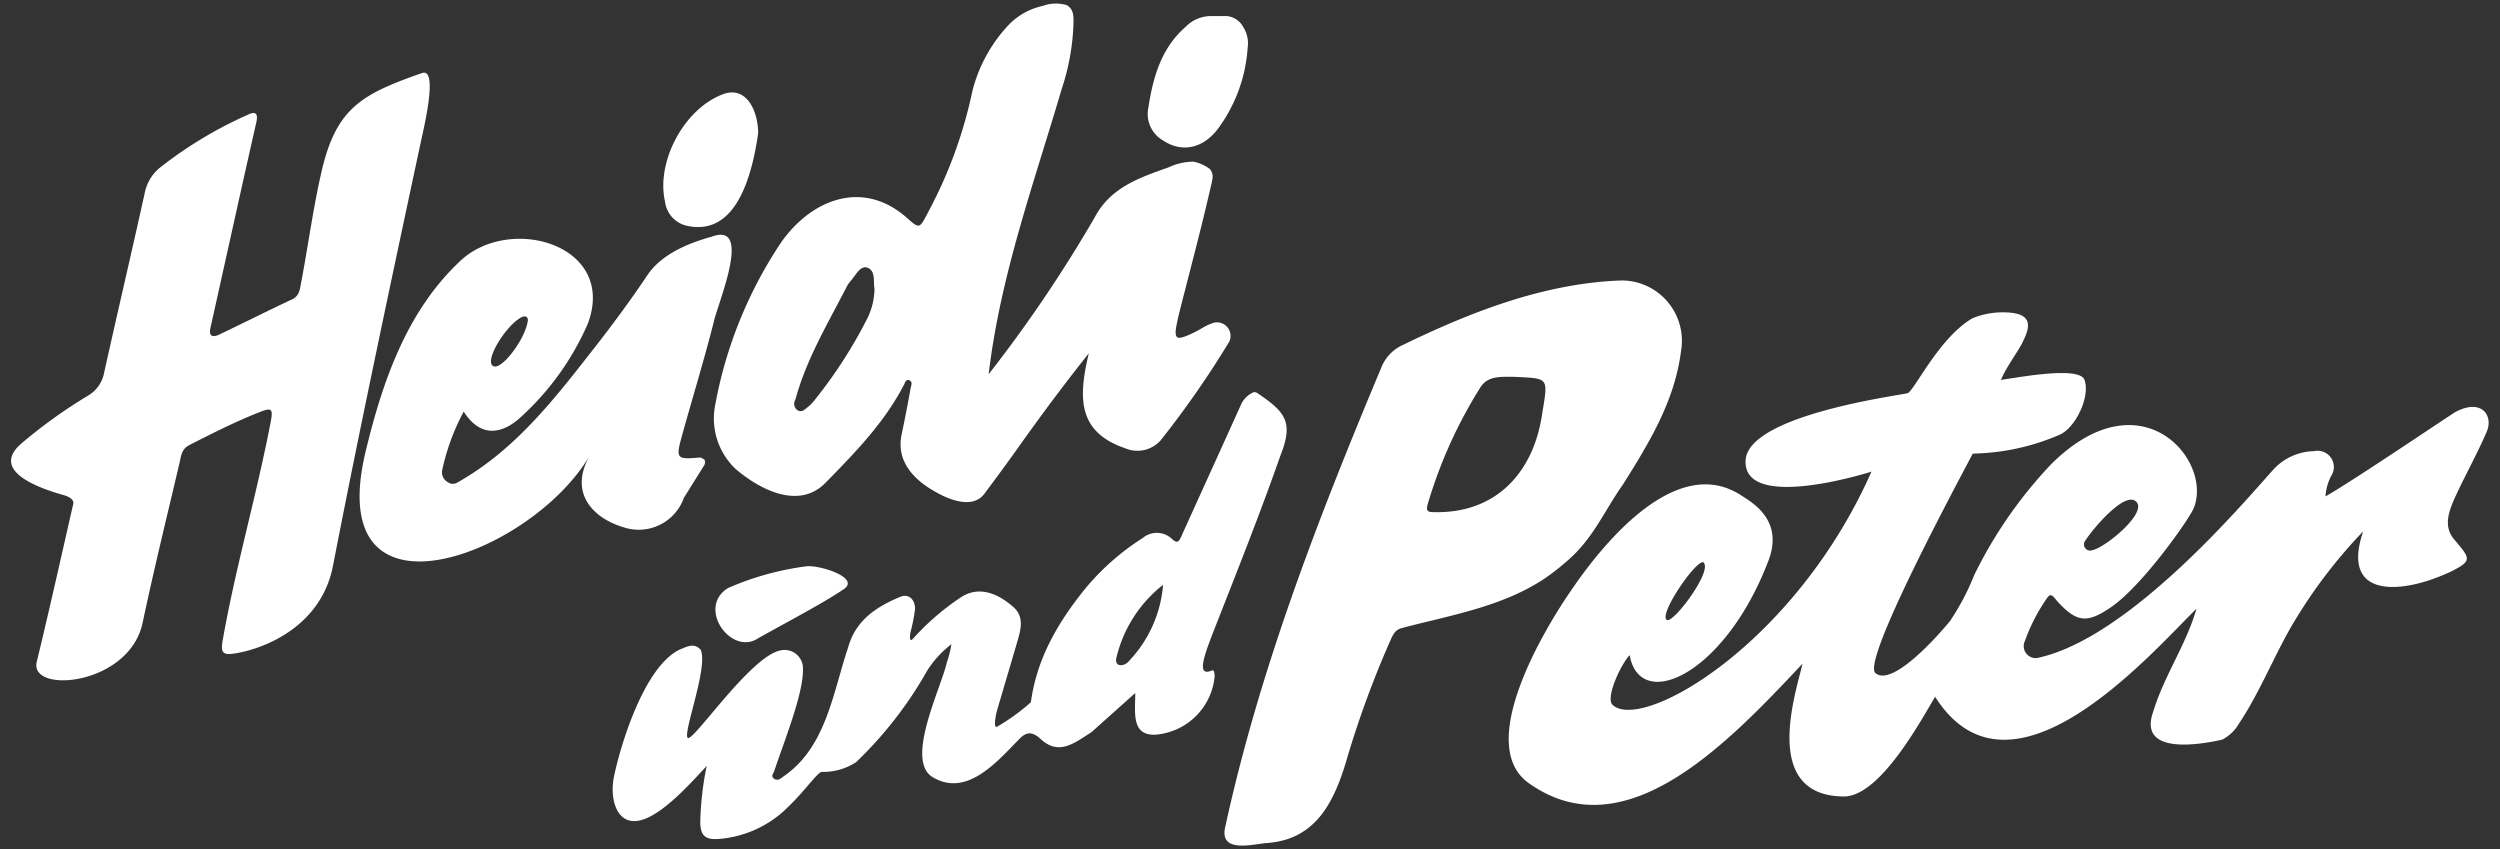
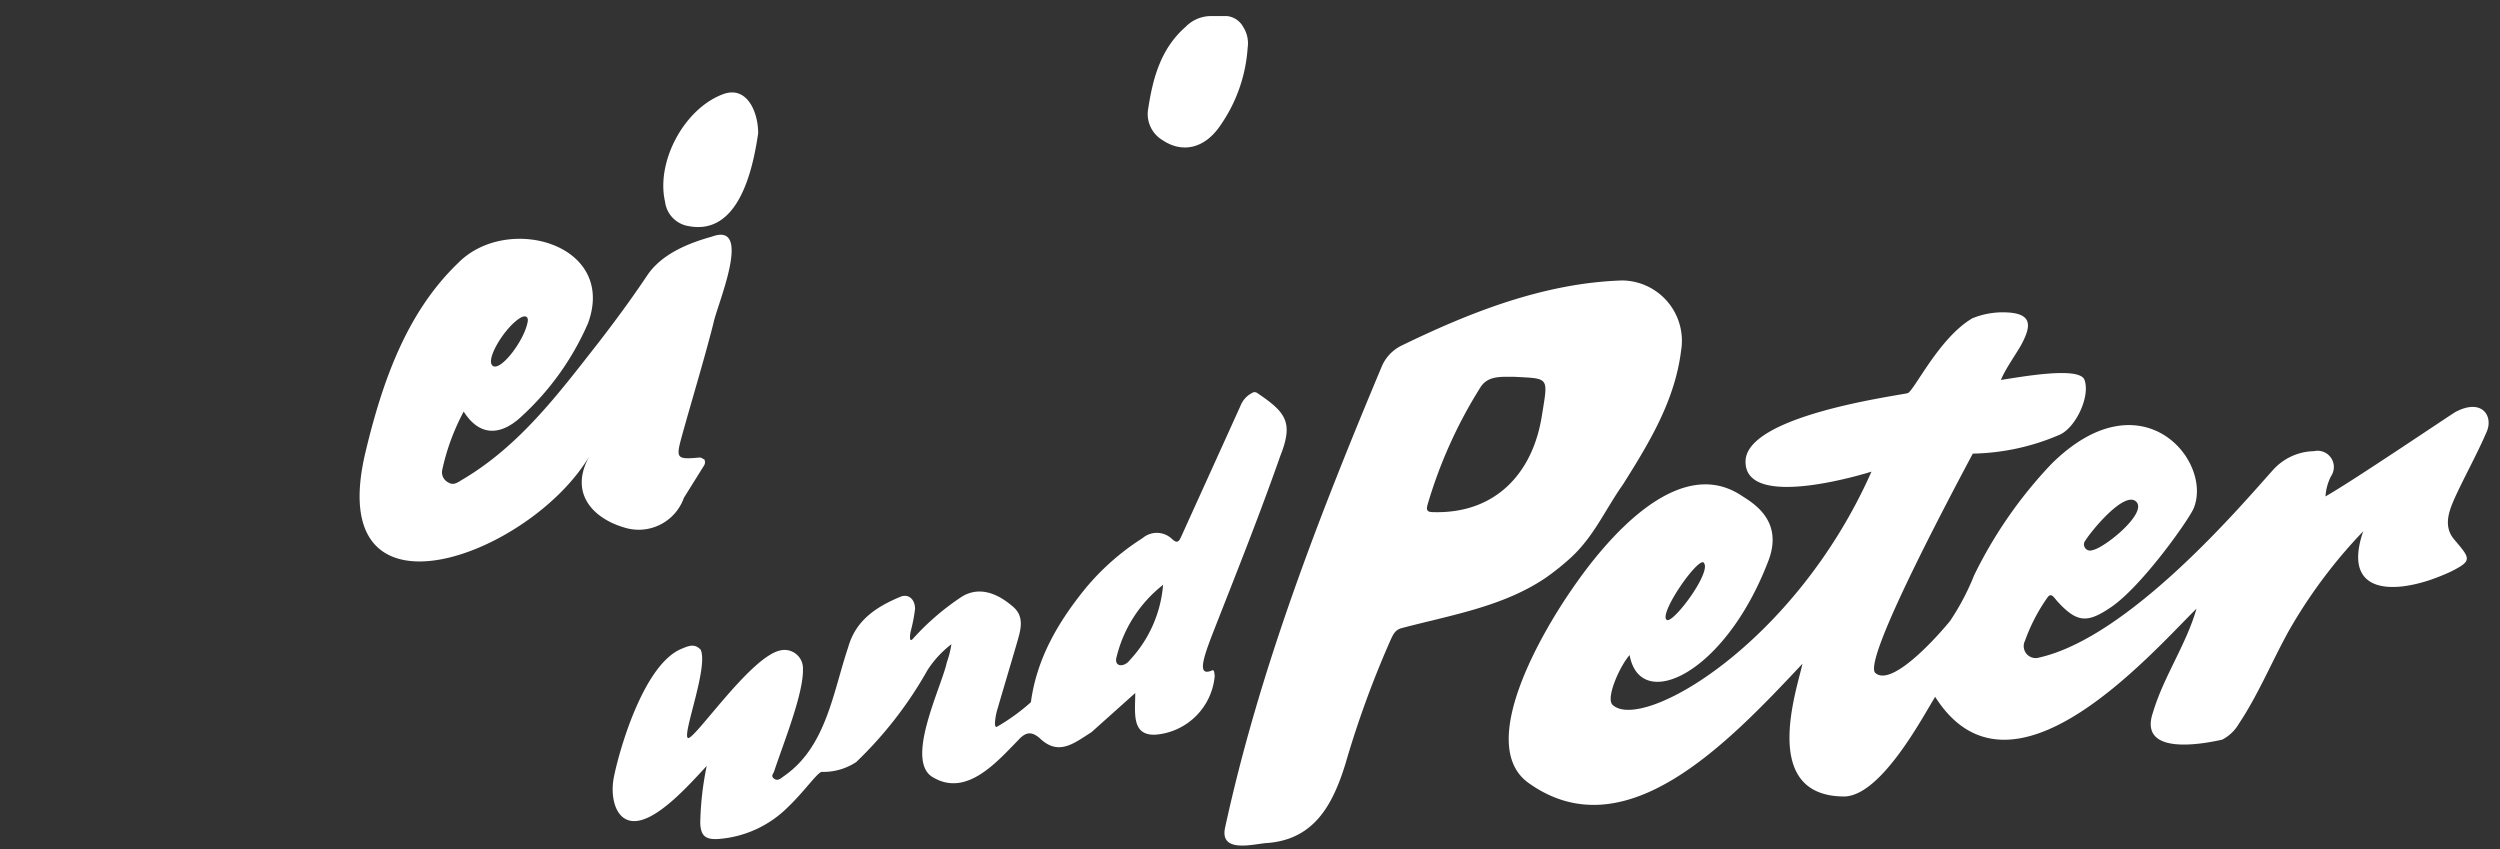
<svg xmlns="http://www.w3.org/2000/svg" id="Ebene_1" data-name="Ebene 1" viewBox="0 0 255.12 86.68">
  <rect x="0" y="0" width="255.12" height="86.68" fill="#333333" stroke="none" />
  <defs>
    <style>.cls-1{fill:#fff;}</style>
  </defs>
  <path class="cls-1" d="M183.94,67.73c-.59,2.72-4.35,13.49,4.22,13.55,3.81,0,8.13-8.27,9.32-10.17,7.67,12.1,21.82-4.2,26.67-9-1.05,3.68-3.33,6.88-4.44,10.58-1.49,4.31,4.59,3.35,7.06,2.79a4.2,4.2,0,0,0,1.7-1.62c2-3,3.37-6.37,5.12-9.52a51.56,51.56,0,0,1,7.57-10.12c-2,5.85,2.17,6.48,6.72,5a22.1,22.1,0,0,0,2.21-.88c2.27-1.14,2-1.33.34-3.31-1.2-1.42-.43-3.13.26-4.62,1-2.13,2.15-4.2,3.08-6.37.68-1.59-.49-3.43-3.19-2-.44.24-10.51,7.06-13.27,8.62a5.29,5.29,0,0,1,.57-2.07,1.66,1.66,0,0,0-1.74-2.55A5.78,5.78,0,0,0,231.92,48c-3.17,3.53-14.57,17-23.82,19.1a1.22,1.22,0,0,1-1.45-1.72A18.39,18.39,0,0,1,208.92,61c.4-.58.64-.07,1.05.39,2,2.18,3.05,2.21,5.46.57,3.17-2.16,7.95-8.94,8.43-10.09,2-4.85-5.33-13.64-14.52-4.52a45.22,45.22,0,0,0-7.88,11.35A25,25,0,0,1,199,63.37c-1.64,2-6,6.72-7.62,5.31-1.27-1.11,6.43-15.8,9.94-22.39a23.34,23.34,0,0,0,8.85-1.92c1.64-.71,3.16-3.9,2.55-5.6-.5-1.41-6.43-.31-8.53,0,.46-1.15,1.68-2.83,2.11-3.65.92-1.75,1.22-3.13-1.54-3.24a8.18,8.18,0,0,0-3.48.6c-3.44,2-6,7.53-6.63,7.65-1.92.38-16.39,2.38-16.52,6.91-.15,5.24,12.85,1.09,12.85,1.09-7.81,17.64-23.43,26.61-26.42,23.8-.73-.69.76-4,1.74-5.08,1.06,5.91,9.73,2,14.16-9.62,1.62-4.24-1.76-6-2.86-6.73-6.42-4.09-13.68,4.49-17.2,9.65C157.57,64.22,150.5,76,156,79.91,165.8,86.9,176.24,75.94,183.94,67.73Zm28.89-12.6c.62-1,4-5.1,5.17-3.93s-3.26,4.74-4.47,4.94A.63.63,0,0,1,212.83,55.13Zm-39,2.27c1,.79-3.08,6.28-3.74,5.86C169.23,62.68,173.22,56.9,173.87,57.4Z" />
-   <path class="cls-1" d="M42.92,14.6c.38-1.75,1.82-7.74.13-7.14-6.19,2.16-8.75,3.6-10.24,10.06-.89,3.89-1.37,7.62-2.1,11.43-.12.64-.18,1.26-.91,1.6-2.49,1.17-4.94,2.4-7.42,3.59-.71.34-1.1.15-.9-.71.4-1.73,3.47-15.68,4.67-20.91.16-.71.12-1.3-.88-.8a42.07,42.07,0,0,0-9,5.43,4.46,4.46,0,0,0-1.51,2.59c-1.35,6.11-2.78,12.2-4.14,18.32a3.42,3.42,0,0,1-1.6,2.29,51.51,51.51,0,0,0-6.83,4.9c-3.34,2.87,2.07,4.65,4.36,5.29.38.12,1.06.39.92.92S5,62.47,3.75,67.53c-.8,3.32,9.46,2.45,10.81-4,1.16-5.48,2.5-10.92,3.78-16.38.15-.67.21-1.35,1-1.74,2.33-1.19,4.66-2.37,7.09-3.33,1.3-.52,1.46-.39,1.19,1C26.17,50.64,24,58,22.69,65.55c-.16,1.13.17,1.28,1.16,1.15,2.41-.33,8.86-2.35,10.14-9C36.78,43.27,40.6,25.46,42.92,14.6Z" />
  <path class="cls-1" d="M70.25,23.07c5.12,1,6.57-5.73,7.12-9.47,0-2.21-1.16-4.86-3.55-4-4,1.46-6.9,6.91-5.95,11A2.87,2.87,0,0,0,70.25,23.07Z" />
-   <path class="cls-1" d="M75.06,47.85c2.43,2.08,6.45,4.22,9.19,1.41,3-3.06,6-6.13,8-10,.12-.24.22-.61.57-.44s.15.54.1.83c-.26,1.49-.58,3.1-.9,4.64-.72,3.25,2,5.13,3.62,6,1,.56,3.57,1.77,4.82.09s2.46-3.31,3.65-5c2.21-3.1,4.48-6.16,7-9.32-1.06,4.46-1.19,8,3.7,9.68a3.18,3.18,0,0,0,3.62-.79,97.6,97.6,0,0,0,7-10.06A1.38,1.38,0,0,0,123.67,33a5.85,5.85,0,0,0-.88.41c-.37.24-2.33,1.33-2.67,1s0-1.4.1-2c1.12-4.49,2.34-8.95,3.36-13.46.14-.61.35-1.18-.14-1.72a4.14,4.14,0,0,0-1.63-.73,6,6,0,0,0-2.56.58c-3,1.06-5.94,2.06-7.54,5.11a140.35,140.35,0,0,1-10.82,16c1.19-10.07,4.64-19.54,7.48-29.19a23.24,23.24,0,0,0,1.18-6.75c0-.66,0-1.33-.7-1.73a3.89,3.89,0,0,0-2.43.08A6.85,6.85,0,0,0,103,2.47a15.35,15.35,0,0,0-3.77,6.82,46.13,46.13,0,0,1-4.44,12.22c-1,1.89-.88,1.93-2.44.55-4.49-3.77-9.64-1.62-12.66,2.71A44.15,44.15,0,0,0,73,41.25,7.1,7.1,0,0,0,75.06,47.85Zm6.09-7c1.1-4.12,3.29-7.77,5.23-11.54a2.53,2.53,0,0,1,.38-.58c.53-.57,1-1.66,1.73-1.42.92.3.6,1.51.75,2.11a7.05,7.05,0,0,1-.79,3.19,47.9,47.9,0,0,1-5.37,8.28,3.81,3.81,0,0,1-.7.69c-.28.23-.57.54-1,.28A.79.79,0,0,1,81.15,40.82Z" />
  <path class="cls-1" d="M69.79,50.8l2.09-3.35a.65.65,0,0,0,0-.56c-.16-.07-.33-.22-.49-.2-2.33.21-2.44.12-1.82-2.14,1.07-3.86,2.25-7.7,3.24-11.58.32-1.74,4.11-10.41-.17-8.82-2.45.68-5.11,1.78-6.57,3.92-1.58,2.37-3.27,4.66-5,6.9-4.09,5.22-8.06,10.55-13.93,14-.47.28-.86.59-1.38.27A1.16,1.16,0,0,1,45.12,48a22.69,22.69,0,0,1,2.2-6c1.78,2.8,4,2.2,5.72.66A28,28,0,0,0,60,33c3-8.11-8.24-11.25-13.24-6.17-5.33,5.1-7.78,12.28-9.46,19.3-4.45,18.64,17,10.52,22.91.31-2.22,3.85.29,6.44,3.46,7.38A4.89,4.89,0,0,0,69.79,50.8ZM53,32.5c.52-.36,1-.29.83.43-.39,1.92-2.77,5-3.55,4.4S51.46,33.5,53,32.5Z" />
-   <path class="cls-1" d="M160.32,56.89c2.37-2.19,3.48-4.88,5.32-7.48,2.67-4.25,5.27-8.51,5.91-13.61a6.16,6.16,0,0,0-6-7.18c-7.92.25-15.46,3.21-22.51,6.64A4.19,4.19,0,0,0,141,37.41c-6.41,15.3-12.48,30.89-16,47.13-.47,2.48,2.74,1.64,4.14,1.5,4.92-.29,6.85-3.84,8.17-8.13a100.53,100.53,0,0,1,4.6-12.61c.24-.51.44-1,1.08-1.19,5.05-1.34,10.39-2.19,14.75-5.15A25.18,25.18,0,0,0,160.32,56.89Zm-2.95-14.63c-.9,6.09-4.83,10.21-11.16,10-.66,0-.66-.31-.52-.79a47.57,47.57,0,0,1,5.37-11.92c.78-1.26,2.17-1.08,3.43-1.1C158.09,38.65,158,38.41,157.37,42.26Z" />
-   <polygon class="cls-1" points="86.1 79.24 86.09 79.24 86.09 79.25 86.1 79.24" />
+   <path class="cls-1" d="M160.32,56.89c2.37-2.19,3.48-4.88,5.32-7.48,2.67-4.25,5.27-8.51,5.91-13.61a6.16,6.16,0,0,0-6-7.18c-7.92.25-15.46,3.21-22.51,6.64A4.19,4.19,0,0,0,141,37.41c-6.41,15.3-12.48,30.89-16,47.13-.47,2.48,2.74,1.64,4.14,1.5,4.92-.29,6.85-3.84,8.17-8.13a100.53,100.53,0,0,1,4.6-12.61c.24-.51.44-1,1.08-1.19,5.05-1.34,10.39-2.19,14.75-5.15A25.18,25.18,0,0,0,160.32,56.89Zm-2.95-14.63c-.9,6.09-4.83,10.21-11.16,10-.66,0-.66-.31-.52-.79a47.57,47.57,0,0,1,5.37-11.92c.78-1.26,2.17-1.08,3.43-1.1C158.09,38.65,158,38.41,157.37,42.26" />
  <path class="cls-1" d="M118.63,14.3c2.09,1.4,4.3.78,5.8-1.35a15.64,15.64,0,0,0,2.89-8.07,3.1,3.1,0,0,0-.46-2.14,2.14,2.14,0,0,0-1.64-1.1l-.57,0h-1.11A3.61,3.61,0,0,0,121,2.73c-2.52,2.2-3.34,5.18-3.82,8.31A3.1,3.1,0,0,0,118.63,14.3Z" />
-   <path class="cls-1" d="M82.38,57.78A29.25,29.25,0,0,0,74.31,60c-3.27,2,.32,7,3.08,5.12,2.92-1.64,6.64-3.58,8.72-5C87.78,59,83.86,57.7,82.38,57.78Z" />
  <path class="cls-1" d="M123.68,68.42c-1.55.66-.91-1.25.16-4,2.33-5.94,4.7-11.87,6.81-17.89,1.37-3.44.57-4.45-2.33-6.41a.47.47,0,0,0-.58,0,2.48,2.48,0,0,0-1.15,1.29c-2,4.43-4,8.82-6,13.24-.25.55-.4.91-1,.34a2.24,2.24,0,0,0-3-.07,24.82,24.82,0,0,0-5.85,5.16c-2.77,3.42-4.94,7.12-5.54,11.58a20.74,20.74,0,0,1-3.47,2.51c-.36.14-.13-1.12,0-1.61.69-2.37,1.4-4.73,2.09-7.1.35-1.23.73-2.51-.41-3.52-1.88-1.64-3.66-2-5.21-1.08a25.74,25.74,0,0,0-5.06,4.35c-.39.42-.27-.48-.21-.76a17.12,17.12,0,0,0,.45-2.31c0-1-.69-1.59-1.52-1.23-2.39,1-4.52,2.35-5.3,5.13C85,70.66,84.32,76.22,80,79.2c-.26.19-.62.55-1,.27s-.08-.5,0-.76c1-3,3-7.94,2.94-10.42a1.88,1.88,0,0,0-2.33-1.91c-3.08.66-8.91,9.4-9.43,8.92s2.13-7.27,1.32-9c-.63-.66-1.21-.4-2-.07-3.77,1.61-6.24,10.06-6.84,13-.42,2,.1,4.36,1.83,4.55,2.35.26,5.79-3.64,7.63-5.62A31.16,31.16,0,0,0,71.46,84c.05,1.2.45,1.7,1.8,1.62a11.19,11.19,0,0,0,7.2-3.31c1.65-1.57,3-3.56,3.42-3.54a6.08,6.08,0,0,0,3.49-1,40.32,40.32,0,0,0,7.27-9.37,10.4,10.4,0,0,1,2.45-2.66,10.1,10.1,0,0,1-.47,1.86c-.56,2.59-4.4,10.19-1.33,11.77,3.39,1.94,6.44-1.62,8.61-3.83.78-.87,1.37-.91,2.18-.23h0c1.93,1.88,3.5.55,5.3-.59l4.47-4c0,2-.43,4.39,2.11,4.25a6.59,6.59,0,0,0,6-6C123.91,68.68,123.93,68.31,123.68,68.42ZM98.79,62.94h0Zm16.48,4.45c-.52.7-1.66.74-1.31-.41a13.37,13.37,0,0,1,4.73-7.3A12.74,12.74,0,0,1,115.27,67.39Z" />
</svg>